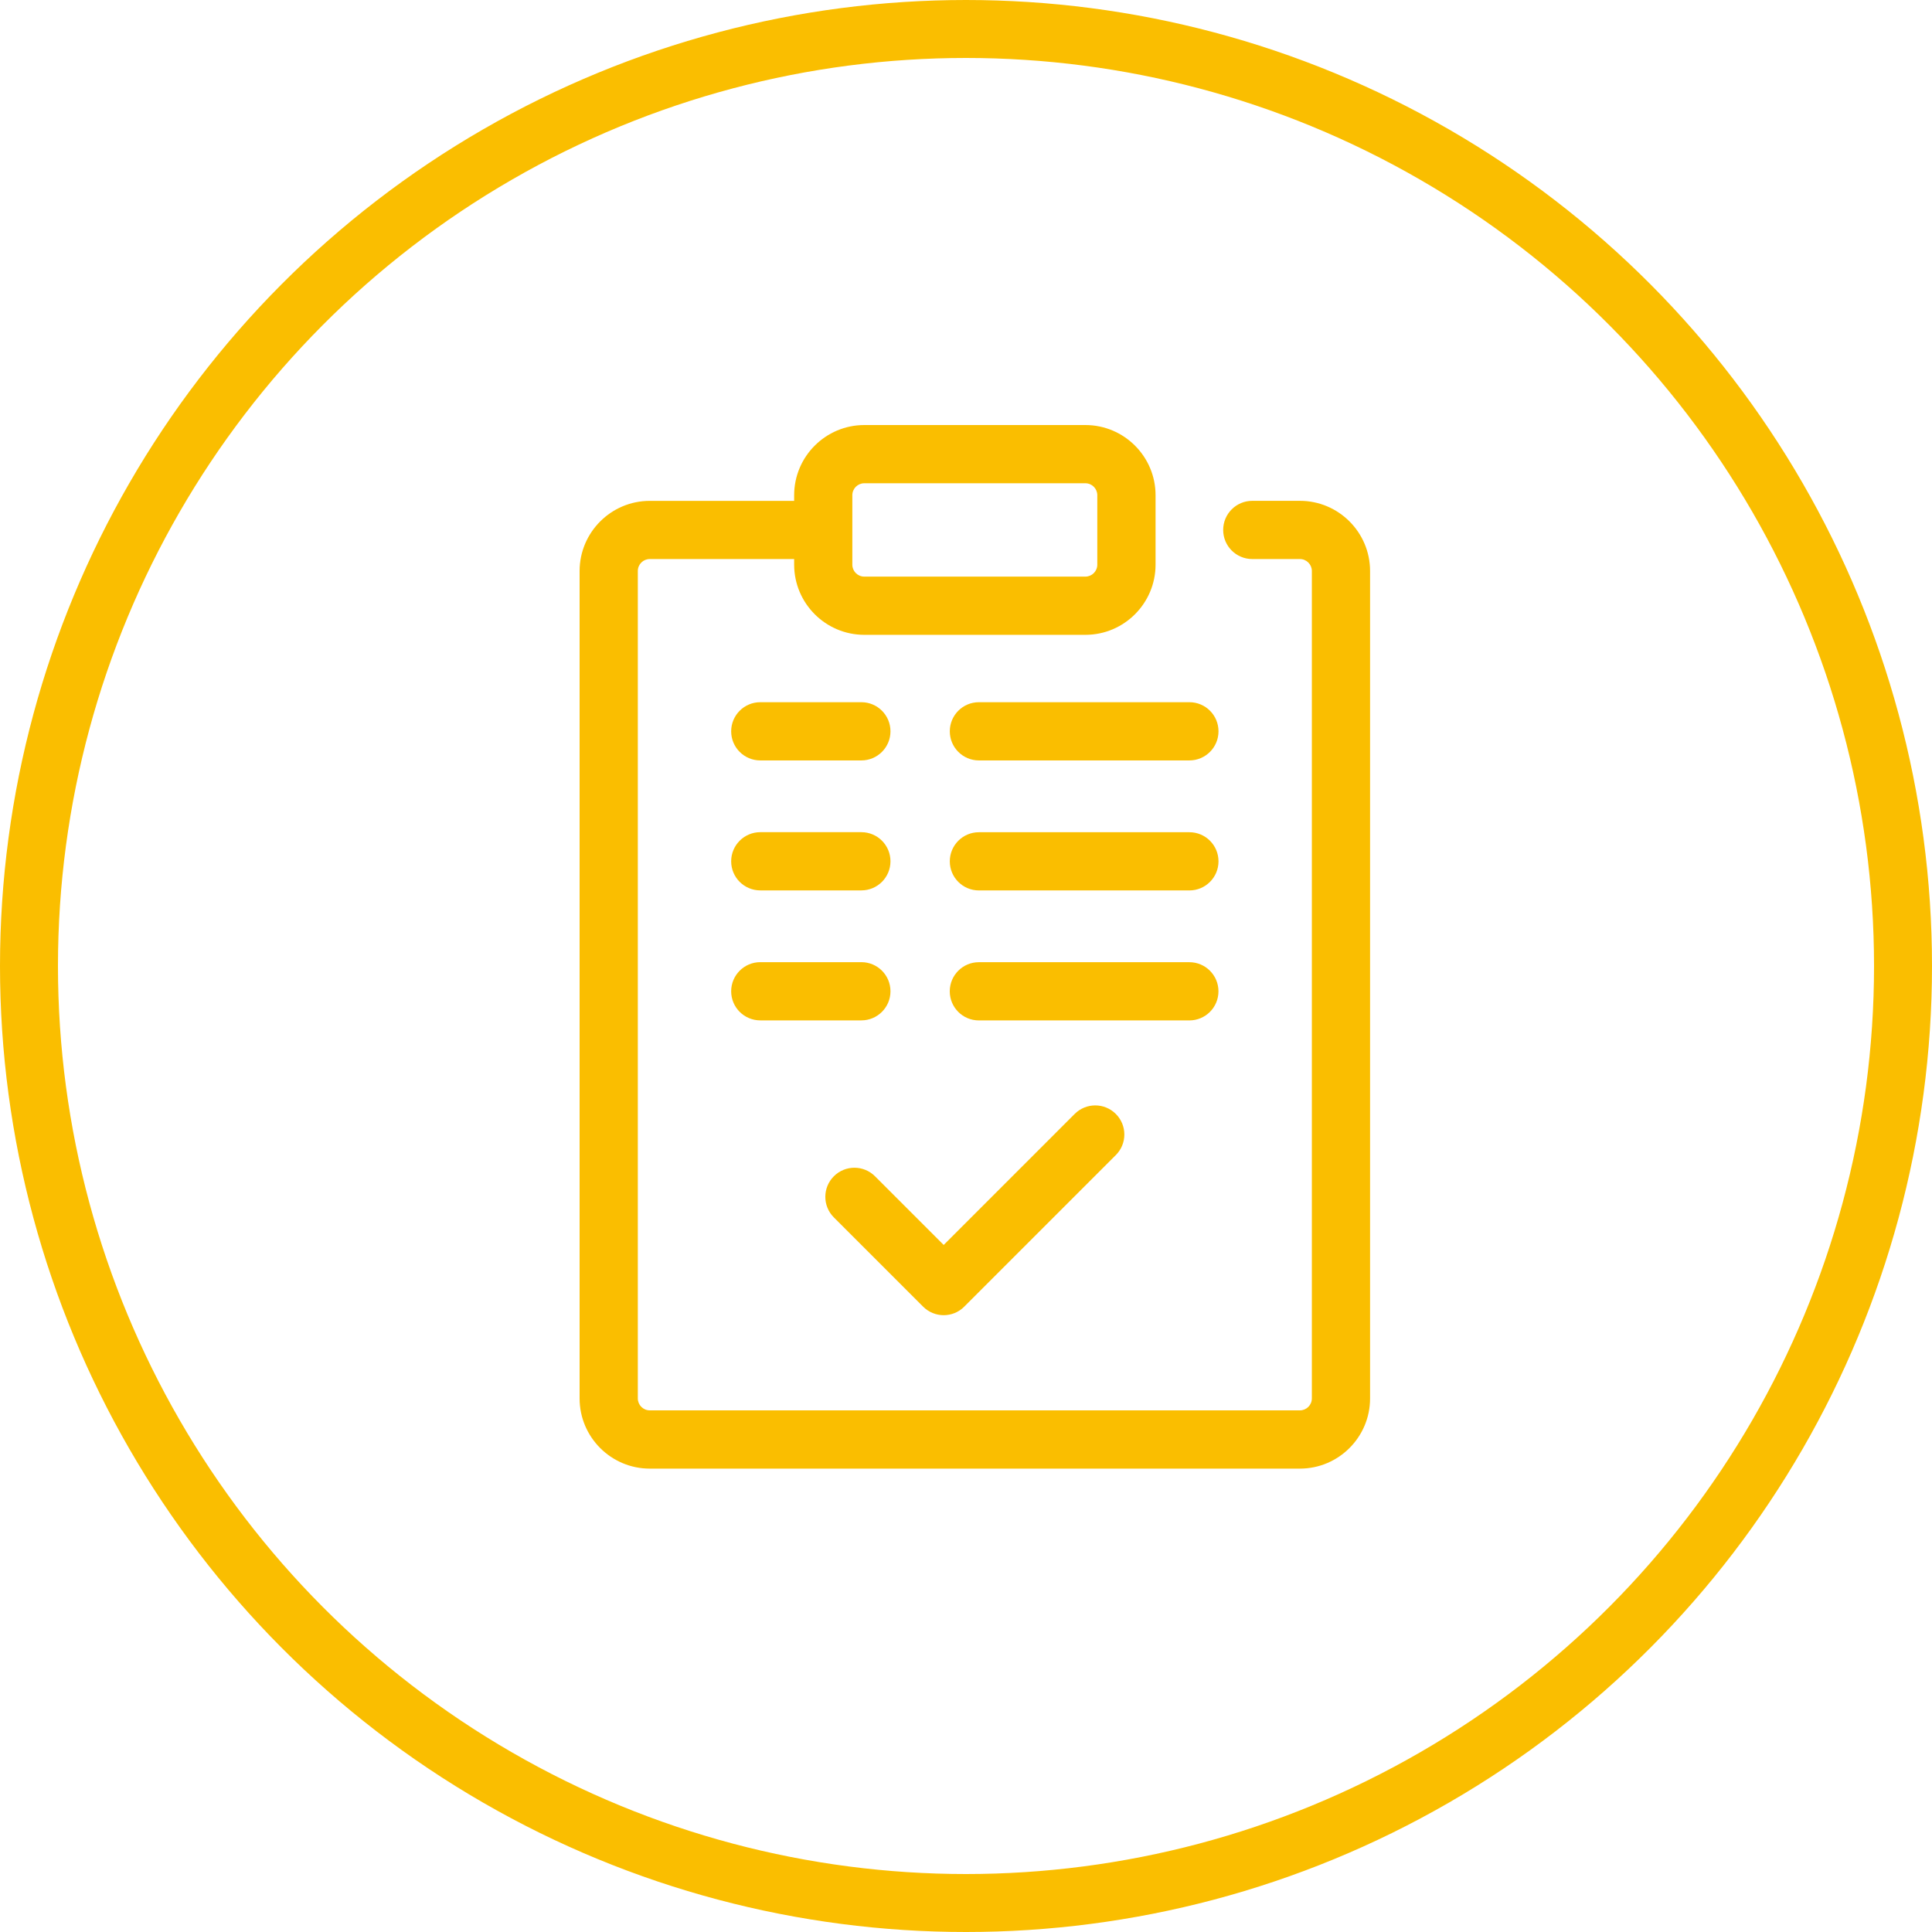
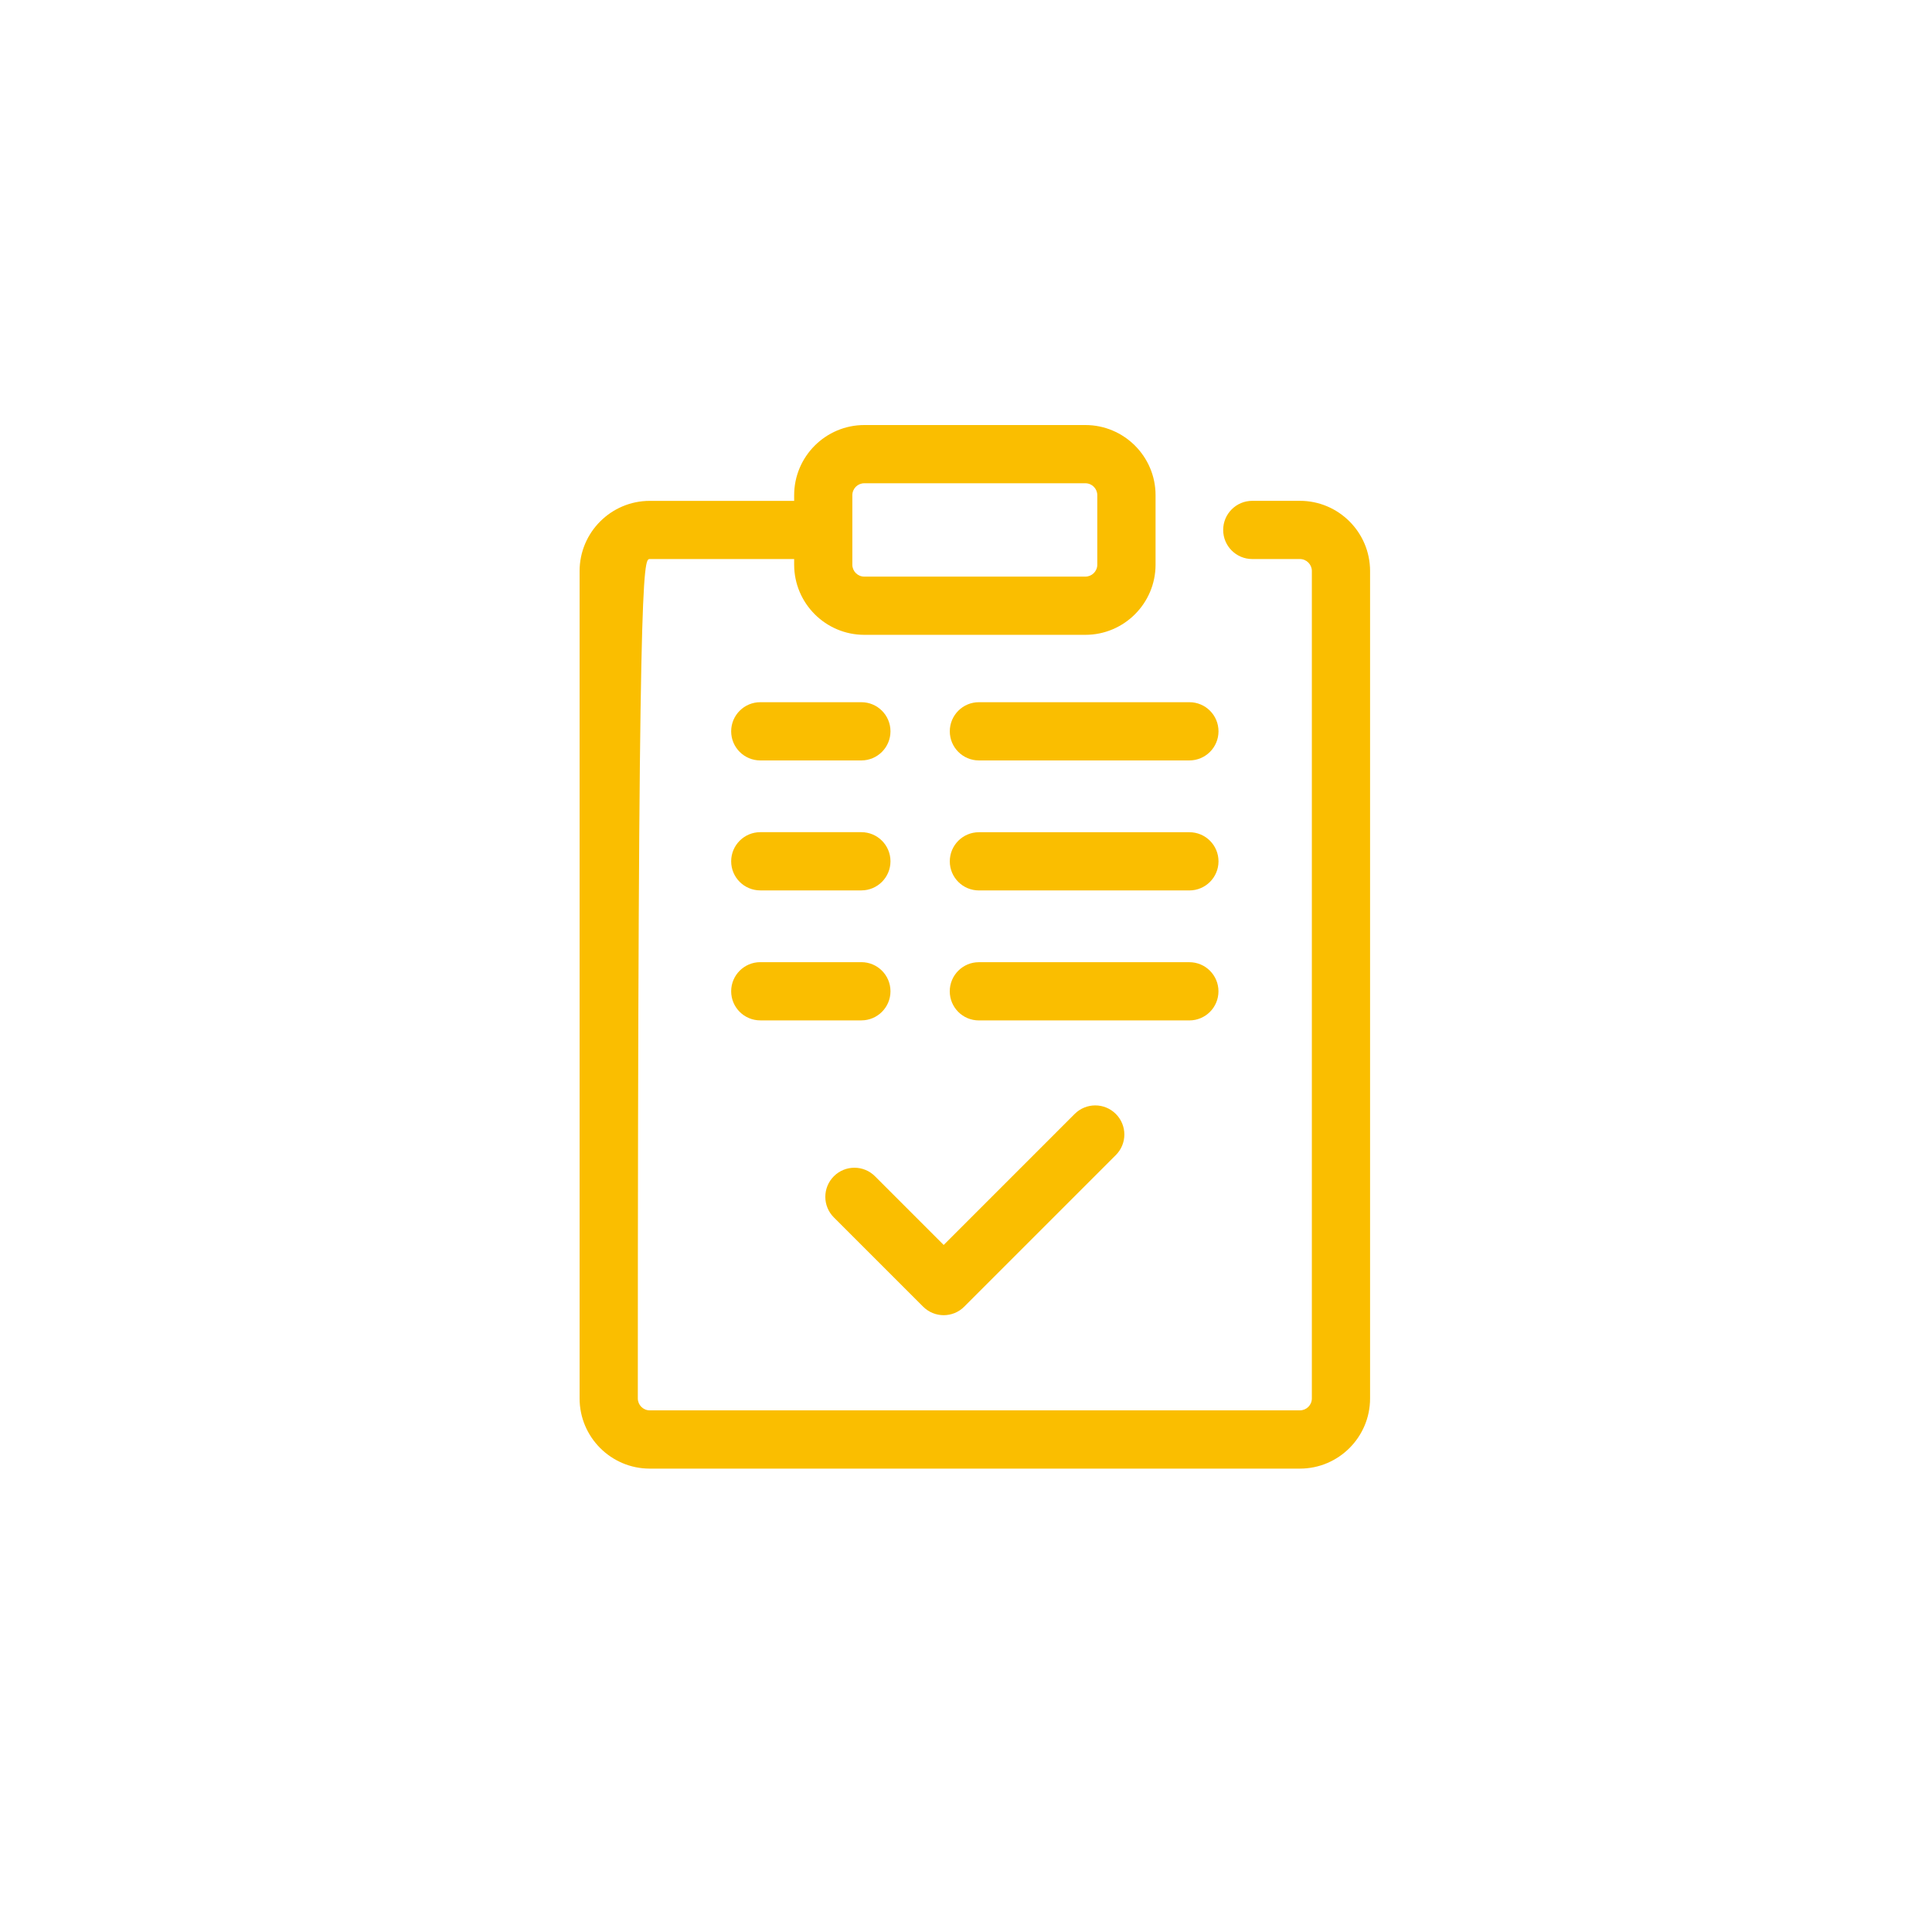
<svg xmlns="http://www.w3.org/2000/svg" width="150" height="150" viewBox="0 0 150 150" fill="none">
-   <path d="M71.67 101.448C72.11 101.888 72.69 102.111 73.267 102.111C73.844 102.111 74.424 101.891 74.864 101.448L86.632 89.68C87.515 88.797 87.515 87.369 86.632 86.486C85.749 85.603 84.321 85.603 83.438 86.486L73.267 96.658L67.934 91.325C67.051 90.442 65.623 90.442 64.74 91.325C63.857 92.208 63.857 93.636 64.74 94.519L71.67 101.448ZM73.742 56.779C73.742 58.025 74.752 59.039 76.002 59.039H92.344C93.59 59.039 94.604 58.028 94.604 56.779C94.604 55.529 93.593 54.519 92.344 54.519H76.002C74.755 54.519 73.742 55.529 73.742 56.779ZM59.028 59.039H66.876C68.122 59.039 69.136 58.028 69.136 56.779C69.136 55.529 68.125 54.519 66.876 54.519H59.028C57.782 54.519 56.768 55.529 56.768 56.779C56.768 58.028 57.779 59.039 59.028 59.039ZM92.344 64.614H76.002C74.755 64.614 73.742 65.624 73.742 66.874C73.742 68.123 74.752 69.133 76.002 69.133H92.344C93.59 69.133 94.604 68.123 94.604 66.874C94.604 65.624 93.593 64.614 92.344 64.614ZM59.028 69.13H66.876C68.122 69.13 69.136 68.12 69.136 66.87C69.136 65.621 68.125 64.61 66.876 64.61H59.028C57.782 64.61 56.768 65.621 56.768 66.87C56.768 68.12 57.779 69.13 59.028 69.13ZM94.601 76.965C94.601 75.719 93.59 74.705 92.341 74.705H75.998C74.752 74.705 73.739 75.716 73.739 76.965C73.739 78.215 74.749 79.225 75.998 79.225H92.341C93.587 79.225 94.601 78.215 94.601 76.965ZM59.028 79.222H66.876C68.122 79.222 69.136 78.212 69.136 76.962C69.136 75.713 68.125 74.702 66.876 74.702H59.028C57.782 74.702 56.768 75.713 56.768 76.962C56.768 78.212 57.779 79.222 59.028 79.222ZM100.925 38.884H97.227C95.981 38.884 94.967 39.895 94.967 41.144C94.967 42.394 95.978 43.404 97.227 43.404H100.925C101.438 43.404 101.852 43.822 101.852 44.332V108.572C101.852 109.086 101.435 109.5 100.925 109.5H50.447C49.934 109.5 49.52 109.082 49.52 108.572V44.332C49.52 43.818 49.937 43.404 50.447 43.404H61.658V43.841C61.658 46.843 64.103 49.288 67.105 49.288H84.27C87.273 49.288 89.717 46.843 89.717 43.841V38.447C89.717 35.445 87.273 33 84.27 33H67.105C64.103 33 61.658 35.445 61.658 38.447V38.887H50.447C47.445 38.887 45 41.332 45 44.335V108.576C45 111.578 47.445 114.023 50.447 114.023H100.925C103.927 114.023 106.372 111.578 106.372 108.576V44.332C106.372 41.329 103.927 38.884 100.925 38.884ZM66.175 38.447C66.175 37.934 66.592 37.52 67.102 37.52H84.267C84.78 37.52 85.194 37.937 85.194 38.447V43.841C85.194 44.354 84.777 44.768 84.267 44.768H67.102C66.589 44.768 66.175 44.351 66.175 43.841V38.447Z" fill="#FABE00" />
-   <circle cx="75" cy="75" r="72.75" stroke="#FABE00" stroke-width="4.5" />
+   <path d="M71.67 101.448C72.11 101.888 72.69 102.111 73.267 102.111C73.844 102.111 74.424 101.891 74.864 101.448L86.632 89.68C87.515 88.797 87.515 87.369 86.632 86.486C85.749 85.603 84.321 85.603 83.438 86.486L73.267 96.658L67.934 91.325C67.051 90.442 65.623 90.442 64.74 91.325C63.857 92.208 63.857 93.636 64.74 94.519L71.67 101.448ZM73.742 56.779C73.742 58.025 74.752 59.039 76.002 59.039H92.344C93.59 59.039 94.604 58.028 94.604 56.779C94.604 55.529 93.593 54.519 92.344 54.519H76.002C74.755 54.519 73.742 55.529 73.742 56.779ZM59.028 59.039H66.876C68.122 59.039 69.136 58.028 69.136 56.779C69.136 55.529 68.125 54.519 66.876 54.519H59.028C57.782 54.519 56.768 55.529 56.768 56.779C56.768 58.028 57.779 59.039 59.028 59.039ZM92.344 64.614H76.002C74.755 64.614 73.742 65.624 73.742 66.874C73.742 68.123 74.752 69.133 76.002 69.133H92.344C93.59 69.133 94.604 68.123 94.604 66.874C94.604 65.624 93.593 64.614 92.344 64.614ZM59.028 69.13H66.876C68.122 69.13 69.136 68.12 69.136 66.87C69.136 65.621 68.125 64.61 66.876 64.61H59.028C57.782 64.61 56.768 65.621 56.768 66.87C56.768 68.12 57.779 69.13 59.028 69.13ZM94.601 76.965C94.601 75.719 93.59 74.705 92.341 74.705H75.998C74.752 74.705 73.739 75.716 73.739 76.965C73.739 78.215 74.749 79.225 75.998 79.225H92.341C93.587 79.225 94.601 78.215 94.601 76.965ZM59.028 79.222H66.876C68.122 79.222 69.136 78.212 69.136 76.962C69.136 75.713 68.125 74.702 66.876 74.702H59.028C57.782 74.702 56.768 75.713 56.768 76.962C56.768 78.212 57.779 79.222 59.028 79.222ZM100.925 38.884H97.227C95.981 38.884 94.967 39.895 94.967 41.144C94.967 42.394 95.978 43.404 97.227 43.404H100.925C101.438 43.404 101.852 43.822 101.852 44.332V108.572C101.852 109.086 101.435 109.5 100.925 109.5H50.447C49.934 109.5 49.52 109.082 49.52 108.572C49.52 43.818 49.937 43.404 50.447 43.404H61.658V43.841C61.658 46.843 64.103 49.288 67.105 49.288H84.27C87.273 49.288 89.717 46.843 89.717 43.841V38.447C89.717 35.445 87.273 33 84.27 33H67.105C64.103 33 61.658 35.445 61.658 38.447V38.887H50.447C47.445 38.887 45 41.332 45 44.335V108.576C45 111.578 47.445 114.023 50.447 114.023H100.925C103.927 114.023 106.372 111.578 106.372 108.576V44.332C106.372 41.329 103.927 38.884 100.925 38.884ZM66.175 38.447C66.175 37.934 66.592 37.52 67.102 37.52H84.267C84.78 37.52 85.194 37.937 85.194 38.447V43.841C85.194 44.354 84.777 44.768 84.267 44.768H67.102C66.589 44.768 66.175 44.351 66.175 43.841V38.447Z" fill="#FABE00" />
</svg>